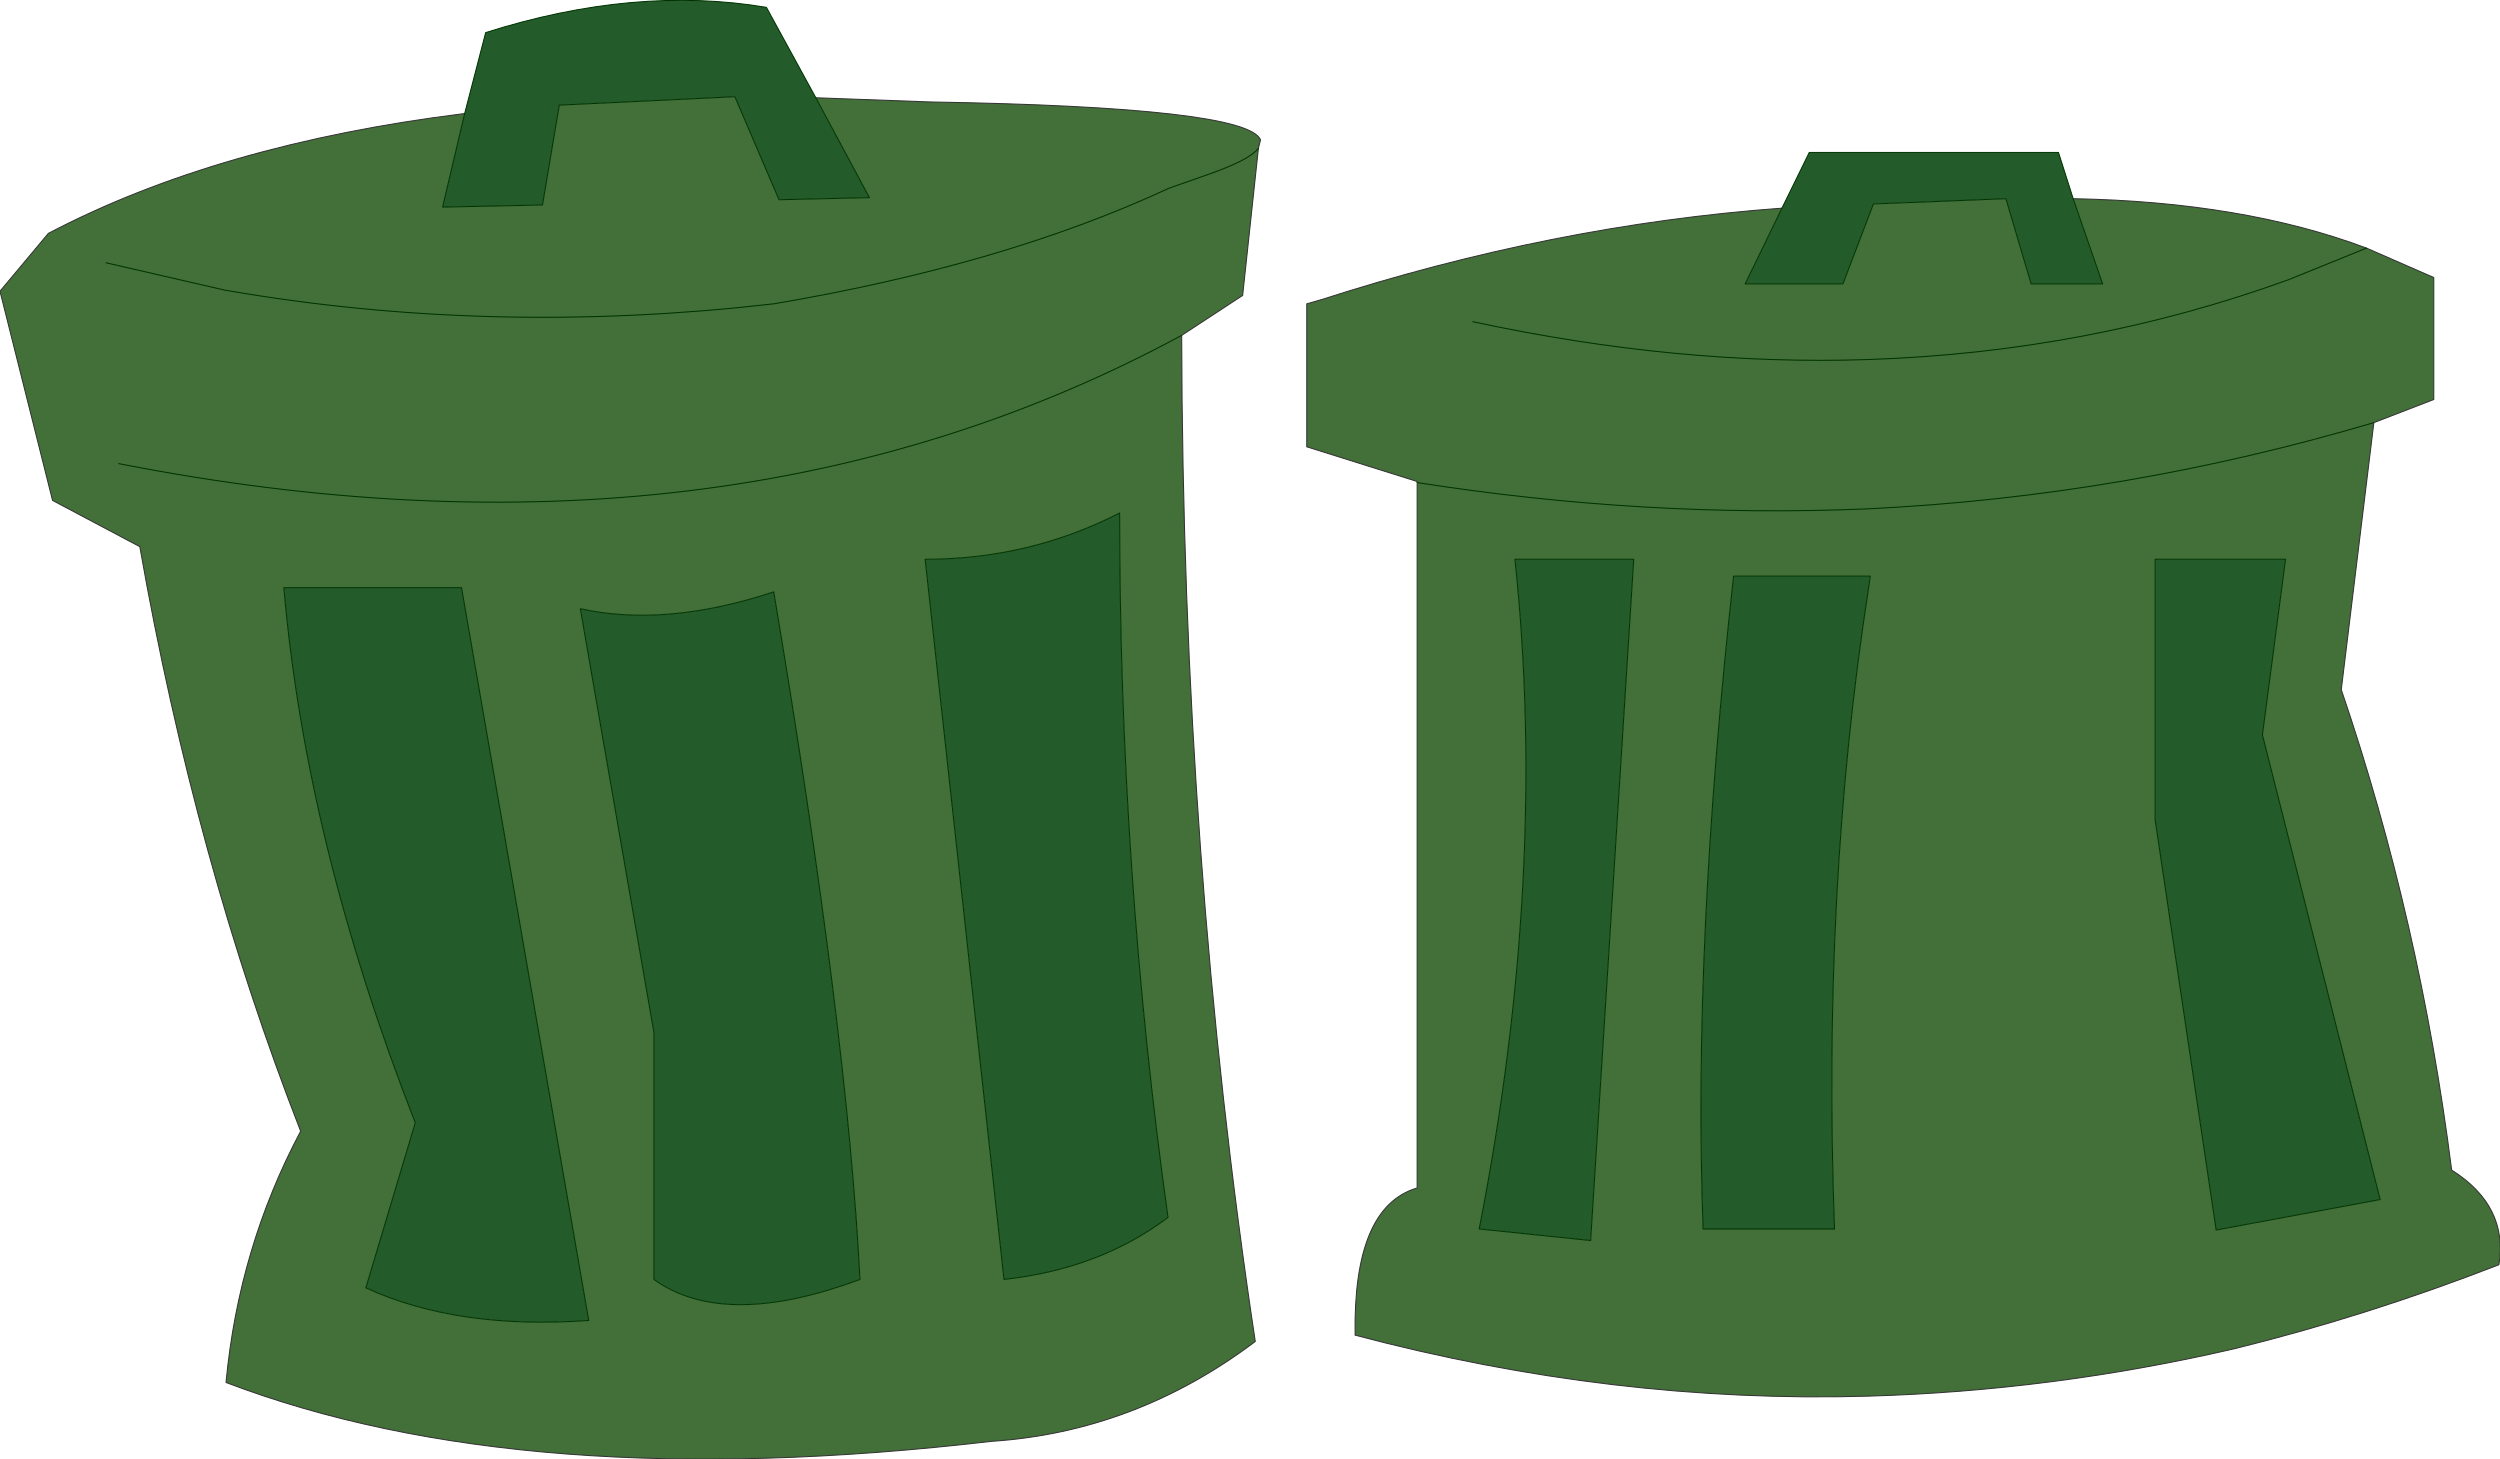
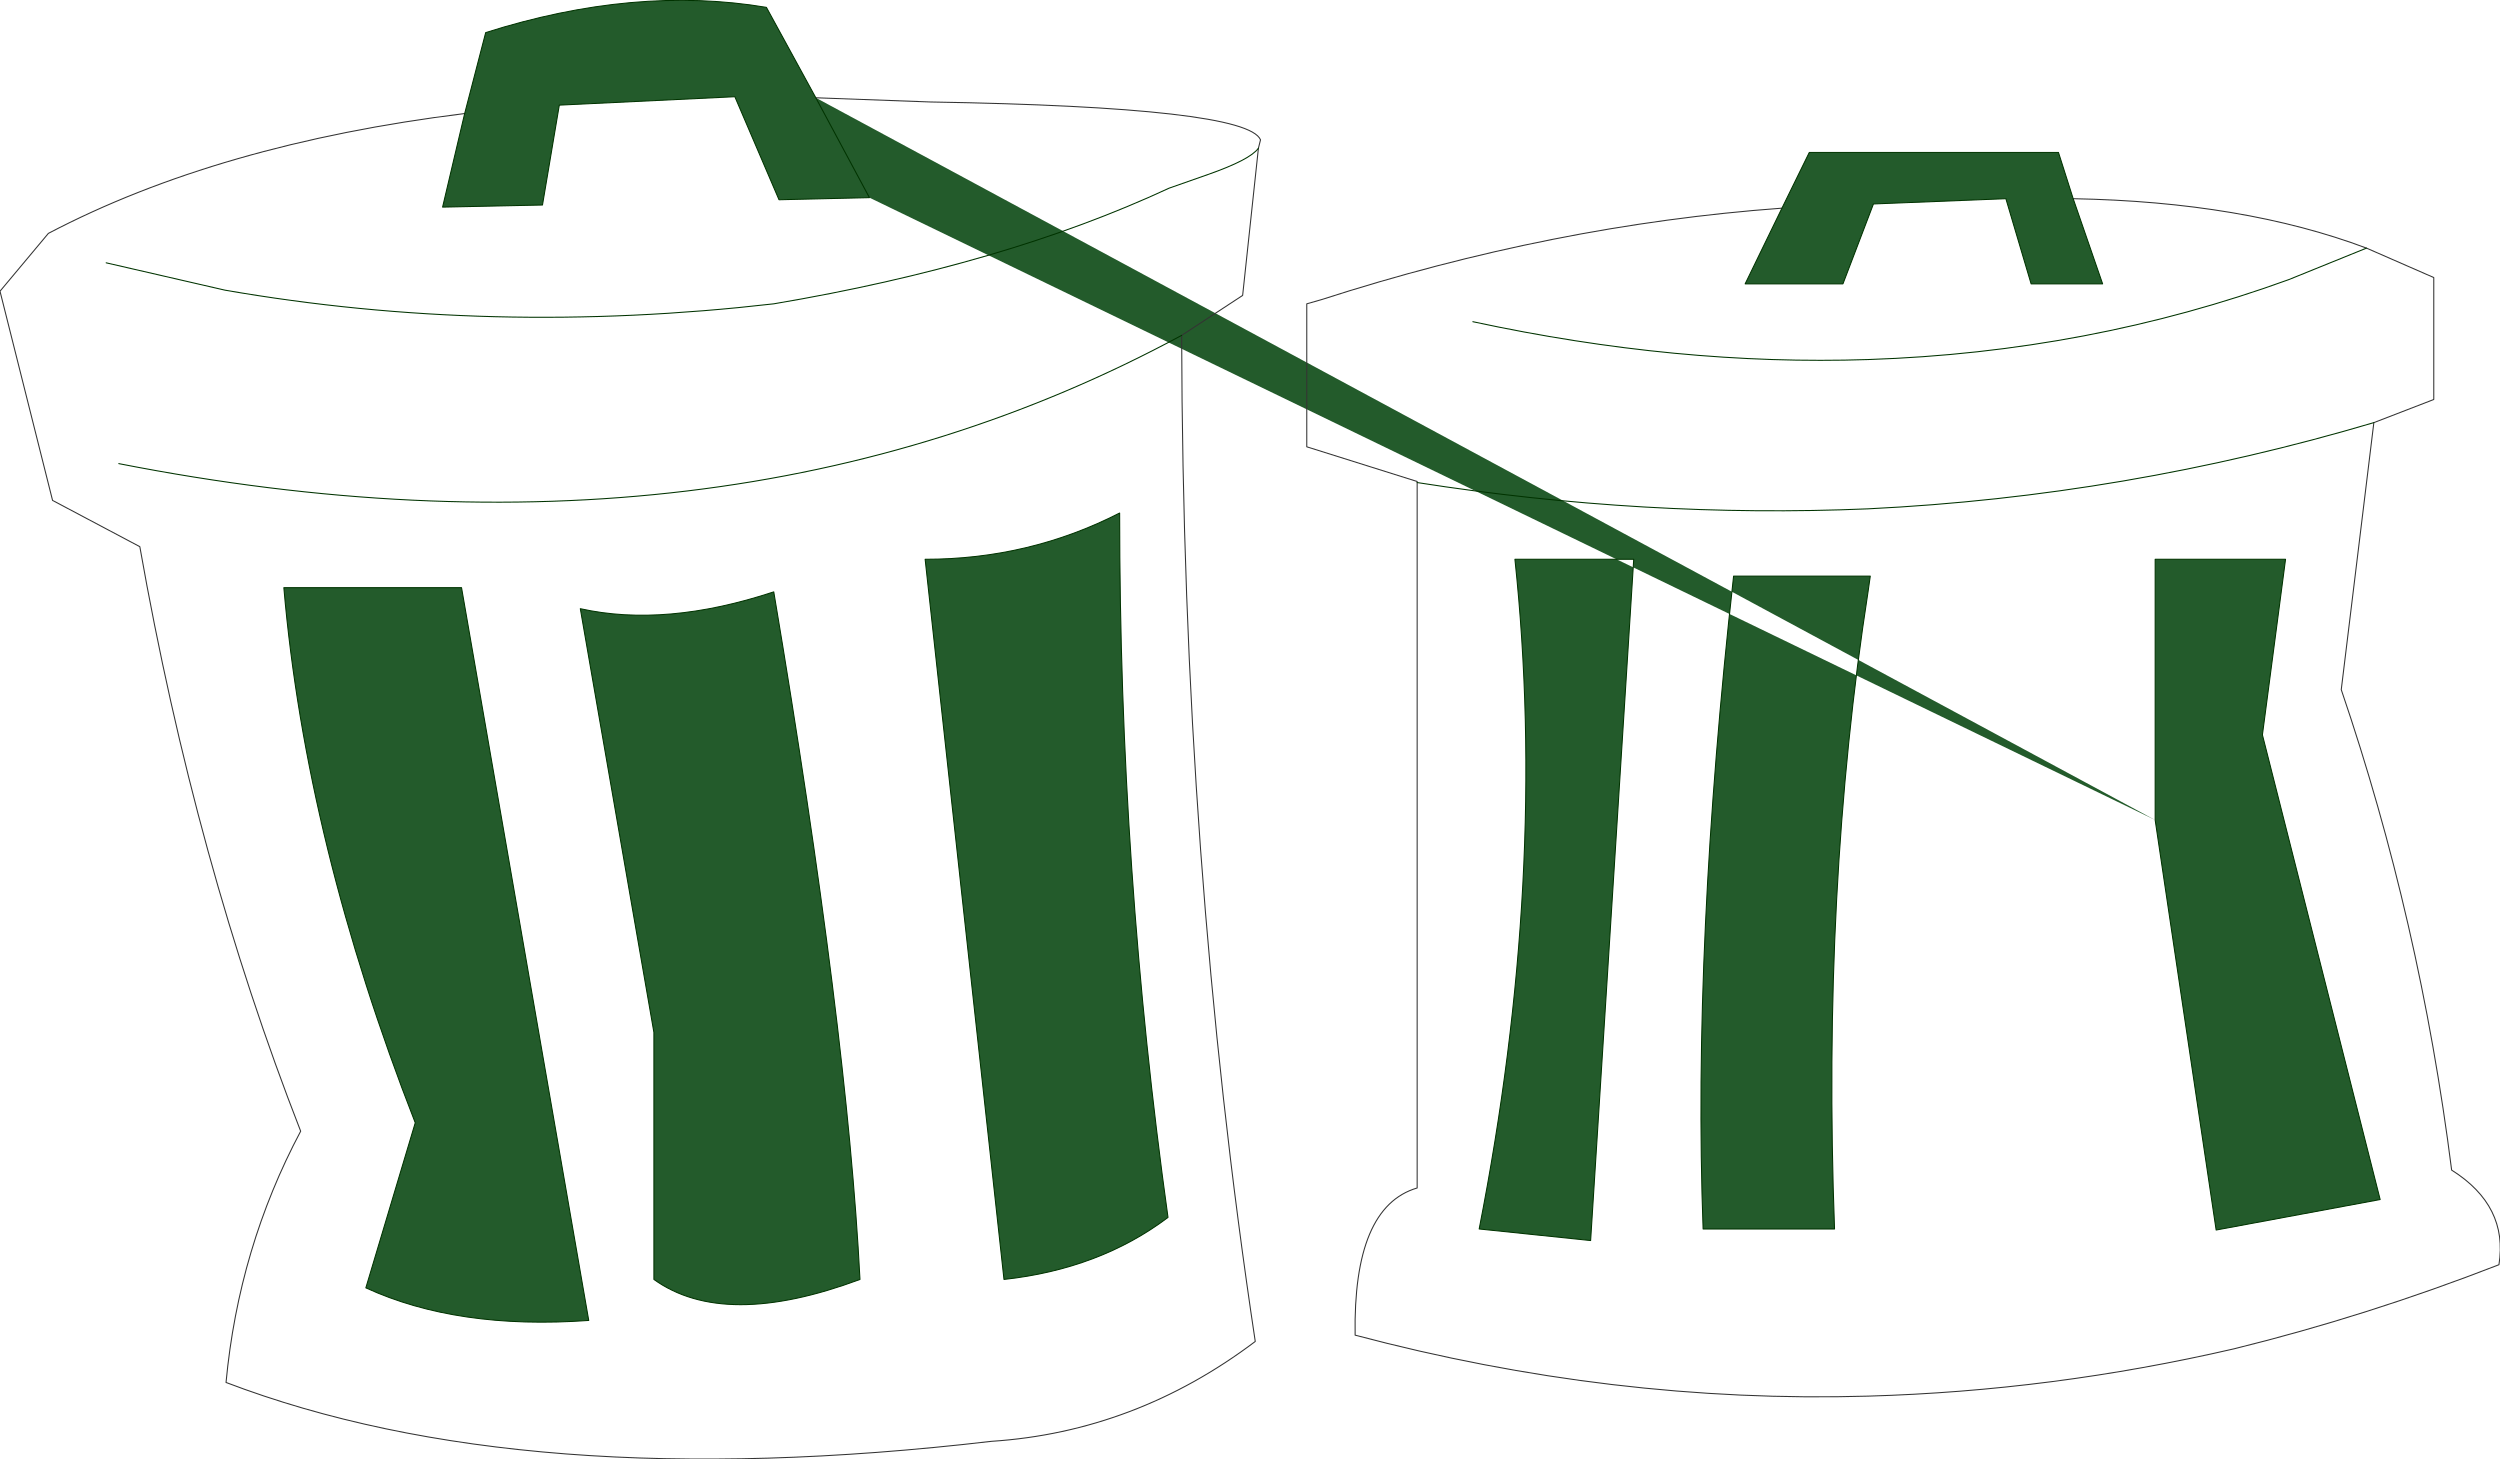
<svg xmlns="http://www.w3.org/2000/svg" height="69.4px" width="118.9px">
  <g transform="matrix(1.0, 0.0, 0.0, 1.0, 83.05, 47.35)">
-     <path d="M-13.0 -32.05 Q-3.25 -29.95 5.8 -30.25 16.3 -30.6 25.8 -34.05 L29.5 -35.55 25.8 -34.05 Q16.3 -30.6 5.8 -30.25 -3.25 -29.95 -13.0 -32.05 M15.55 -37.9 Q23.65 -37.75 29.5 -35.55 L32.7 -34.15 32.7 -28.35 29.85 -27.25 28.3 -14.55 Q32.05 -3.55 33.55 8.3 36.25 10.0 35.8 12.8 29.5 15.25 23.2 16.8 14.55 18.8 5.8 19.05 -6.35 19.4 -18.6 16.15 -18.7 10.05 -15.65 9.15 L-15.65 -24.4 -15.65 -24.45 -20.9 -26.1 -20.9 -32.9 -20.2 -33.1 Q-9.2 -36.65 1.7 -37.45 L-0.05 -33.85 4.6 -33.85 6.05 -37.65 12.35 -37.9 13.55 -33.85 16.95 -33.85 15.55 -37.9 M5.8 -19.25 L5.9 -19.95 -0.6 -19.95 Q-2.55 -2.4 -2.05 11.1 L4.2 11.1 Q3.6 -5.05 5.8 -19.25 M19.45 -8.35 L22.35 11.15 30.15 9.7 24.55 -12.4 25.65 -20.75 19.45 -20.75 19.45 -8.35 M-15.65 -24.4 Q-4.8 -22.7 5.8 -23.15 18.05 -23.75 29.85 -27.25 18.05 -23.75 5.8 -23.15 -4.8 -22.7 -15.65 -24.4 M-60.95 -41.95 L-62.0 -37.5 -57.25 -37.6 -56.45 -42.35 -48.1 -42.75 -46.0 -37.85 -41.7 -37.95 -44.25 -42.7 -38.8 -42.5 Q-23.75 -42.25 -23.1 -40.7 L-23.2 -40.3 -23.95 -33.3 -26.85 -31.4 Q-26.8 -6.4 -23.35 16.45 -29.05 20.75 -35.9 21.2 -58.15 23.8 -72.3 18.4 -71.7 12.0 -68.75 6.45 -73.75 -6.35 -76.4 -21.35 L-80.55 -23.55 -83.05 -33.5 -80.75 -36.25 Q-72.65 -40.5 -60.95 -41.95 M-78.0 -34.85 L-72.35 -33.55 Q-59.7 -31.35 -46.25 -32.9 -35.3 -34.75 -27.45 -38.4 L-25.6 -39.05 Q-23.6 -39.75 -23.2 -40.3 -23.6 -39.75 -25.6 -39.05 L-27.45 -38.4 Q-35.3 -34.75 -46.25 -32.9 -59.7 -31.35 -72.35 -33.55 L-78.0 -34.85 M-77.4 -25.3 Q-48.6 -19.65 -26.85 -31.4 -48.6 -19.65 -77.4 -25.3 M-69.55 -19.4 Q-68.5 -7.25 -63.3 6.05 L-65.65 13.9 Q-61.3 15.9 -55.05 15.45 L-61.1 -19.4 -69.55 -19.4 M-55.45 -18.4 L-51.95 1.75 -51.95 13.5 Q-48.6 15.9 -42.15 13.5 -42.75 1.65 -46.25 -19.2 -51.4 -17.5 -55.45 -18.4 M-29.8 -22.95 Q-34.1 -20.75 -39.05 -20.75 L-35.3 13.5 Q-30.75 13.0 -27.5 10.55 -29.8 -5.9 -29.8 -22.95 M-11.0 -20.75 Q-9.4 -5.7 -12.7 11.1 L-7.4 11.65 -5.35 -20.75 -11.0 -20.75" fill="#427038" fill-rule="evenodd" stroke="none" />
-     <path d="M1.7 -37.45 L3.0 -40.1 14.85 -40.1 15.55 -37.9 16.95 -33.85 13.55 -33.85 12.35 -37.9 6.05 -37.65 4.6 -33.85 -0.05 -33.85 1.7 -37.45 M5.8 -19.25 Q3.6 -5.05 4.2 11.1 L-2.05 11.1 Q-2.55 -2.4 -0.6 -19.95 L5.9 -19.95 5.8 -19.25 M19.45 -8.35 L19.45 -20.75 25.65 -20.75 24.55 -12.4 30.15 9.7 22.35 11.15 19.45 -8.35 M-44.25 -42.7 L-41.7 -37.95 -46.0 -37.85 -48.1 -42.75 -56.45 -42.35 -57.25 -37.6 -62.0 -37.5 -60.95 -41.95 -59.95 -45.8 Q-52.85 -48.05 -46.6 -47.0 L-44.25 -42.7 M-55.45 -18.4 Q-51.4 -17.5 -46.25 -19.2 -42.75 1.65 -42.15 13.5 -48.6 15.9 -51.95 13.5 L-51.95 1.75 -55.45 -18.4 M-69.55 -19.4 L-61.1 -19.4 -55.05 15.45 Q-61.3 15.9 -65.65 13.9 L-63.3 6.05 Q-68.5 -7.25 -69.55 -19.4 M-29.8 -22.95 Q-29.8 -5.9 -27.5 10.55 -30.75 13.0 -35.3 13.5 L-39.05 -20.75 Q-34.1 -20.75 -29.8 -22.95 M-11.0 -20.75 L-5.35 -20.75 -7.4 11.65 -12.7 11.1 Q-9.4 -5.7 -11.0 -20.75" fill="#235b2b" fill-rule="evenodd" stroke="none" />
+     <path d="M1.7 -37.45 L3.0 -40.1 14.85 -40.1 15.55 -37.9 16.95 -33.85 13.55 -33.85 12.35 -37.9 6.05 -37.65 4.6 -33.85 -0.05 -33.85 1.7 -37.45 M5.8 -19.25 Q3.6 -5.05 4.2 11.1 L-2.05 11.1 Q-2.55 -2.4 -0.6 -19.95 L5.9 -19.95 5.8 -19.25 M19.45 -8.35 L19.45 -20.75 25.65 -20.75 24.55 -12.4 30.15 9.7 22.35 11.15 19.45 -8.35 L-41.7 -37.95 -46.0 -37.85 -48.1 -42.75 -56.45 -42.35 -57.25 -37.6 -62.0 -37.5 -60.95 -41.95 -59.95 -45.8 Q-52.85 -48.05 -46.6 -47.0 L-44.25 -42.7 M-55.45 -18.4 Q-51.4 -17.5 -46.25 -19.2 -42.75 1.65 -42.15 13.5 -48.6 15.9 -51.95 13.5 L-51.95 1.75 -55.45 -18.4 M-69.55 -19.4 L-61.1 -19.4 -55.05 15.45 Q-61.3 15.9 -65.65 13.9 L-63.3 6.05 Q-68.5 -7.25 -69.55 -19.4 M-29.8 -22.95 Q-29.8 -5.9 -27.5 10.55 -30.75 13.0 -35.3 13.5 L-39.05 -20.75 Q-34.1 -20.75 -29.8 -22.95 M-11.0 -20.75 L-5.35 -20.75 -7.4 11.65 -12.7 11.1 Q-9.4 -5.7 -11.0 -20.75" fill="#235b2b" fill-rule="evenodd" stroke="none" />
    <path d="M15.55 -37.9 Q23.65 -37.75 29.5 -35.55 L32.7 -34.15 32.7 -28.35 29.85 -27.25 28.3 -14.55 Q32.05 -3.55 33.55 8.3 36.25 10.0 35.8 12.8 29.5 15.25 23.2 16.8 14.55 18.8 5.8 19.05 -6.35 19.4 -18.6 16.15 -18.7 10.05 -15.65 9.15 L-15.65 -24.4 -15.65 -24.45 -20.9 -26.1 -20.9 -32.9 -20.2 -33.1 Q-9.2 -36.65 1.7 -37.45 M-60.95 -41.95 Q-72.65 -40.5 -80.75 -36.25 L-83.05 -33.5 -80.55 -23.55 -76.4 -21.35 Q-73.75 -6.35 -68.75 6.45 -71.7 12.0 -72.3 18.4 -58.15 23.8 -35.9 21.2 -29.05 20.75 -23.35 16.45 -26.8 -6.4 -26.85 -31.4 L-23.95 -33.3 -23.2 -40.3 -23.1 -40.7 Q-23.75 -42.25 -38.8 -42.5 L-44.25 -42.7" fill="none" stroke="#333333" stroke-linecap="round" stroke-linejoin="round" stroke-width="0.05" />
    <path d="M29.5 -35.55 L25.8 -34.05 Q16.3 -30.6 5.8 -30.25 -3.25 -29.95 -13.0 -32.05 M1.7 -37.45 L3.0 -40.1 14.85 -40.1 15.55 -37.9 16.95 -33.85 13.55 -33.85 12.35 -37.9 6.05 -37.65 4.6 -33.85 -0.05 -33.85 1.7 -37.45 M5.8 -19.25 Q3.6 -5.05 4.2 11.1 L-2.05 11.1 Q-2.55 -2.4 -0.6 -19.95 L5.9 -19.95 5.8 -19.25 M19.45 -8.35 L22.35 11.15 30.15 9.7 24.55 -12.4 25.65 -20.75 19.45 -20.75 19.45 -8.35 M29.85 -27.25 Q18.05 -23.75 5.8 -23.15 -4.8 -22.7 -15.65 -24.4 M-60.95 -41.95 L-62.0 -37.5 -57.25 -37.6 -56.45 -42.35 -48.1 -42.75 -46.0 -37.85 -41.7 -37.95 -44.25 -42.7 -46.6 -47.0 Q-52.85 -48.05 -59.95 -45.8 L-60.95 -41.95 M-26.85 -31.4 Q-48.6 -19.65 -77.4 -25.3 M-23.2 -40.3 Q-23.6 -39.75 -25.6 -39.05 L-27.45 -38.4 Q-35.3 -34.75 -46.25 -32.9 -59.7 -31.35 -72.35 -33.55 L-78.0 -34.85 M-69.55 -19.4 Q-68.5 -7.25 -63.3 6.05 L-65.65 13.9 Q-61.3 15.9 -55.05 15.45 L-61.1 -19.4 -69.55 -19.4 M-55.45 -18.4 L-51.95 1.75 -51.95 13.5 Q-48.6 15.9 -42.15 13.5 -42.75 1.65 -46.25 -19.2 -51.4 -17.5 -55.45 -18.4 M-29.8 -22.95 Q-29.8 -5.9 -27.5 10.55 -30.75 13.0 -35.3 13.5 L-39.05 -20.75 Q-34.1 -20.75 -29.8 -22.95 M-11.0 -20.75 Q-9.4 -5.7 -12.7 11.1 L-7.4 11.65 -5.35 -20.75 -11.0 -20.75" fill="none" stroke="#003300" stroke-linecap="round" stroke-linejoin="round" stroke-width="0.05" />
  </g>
</svg>